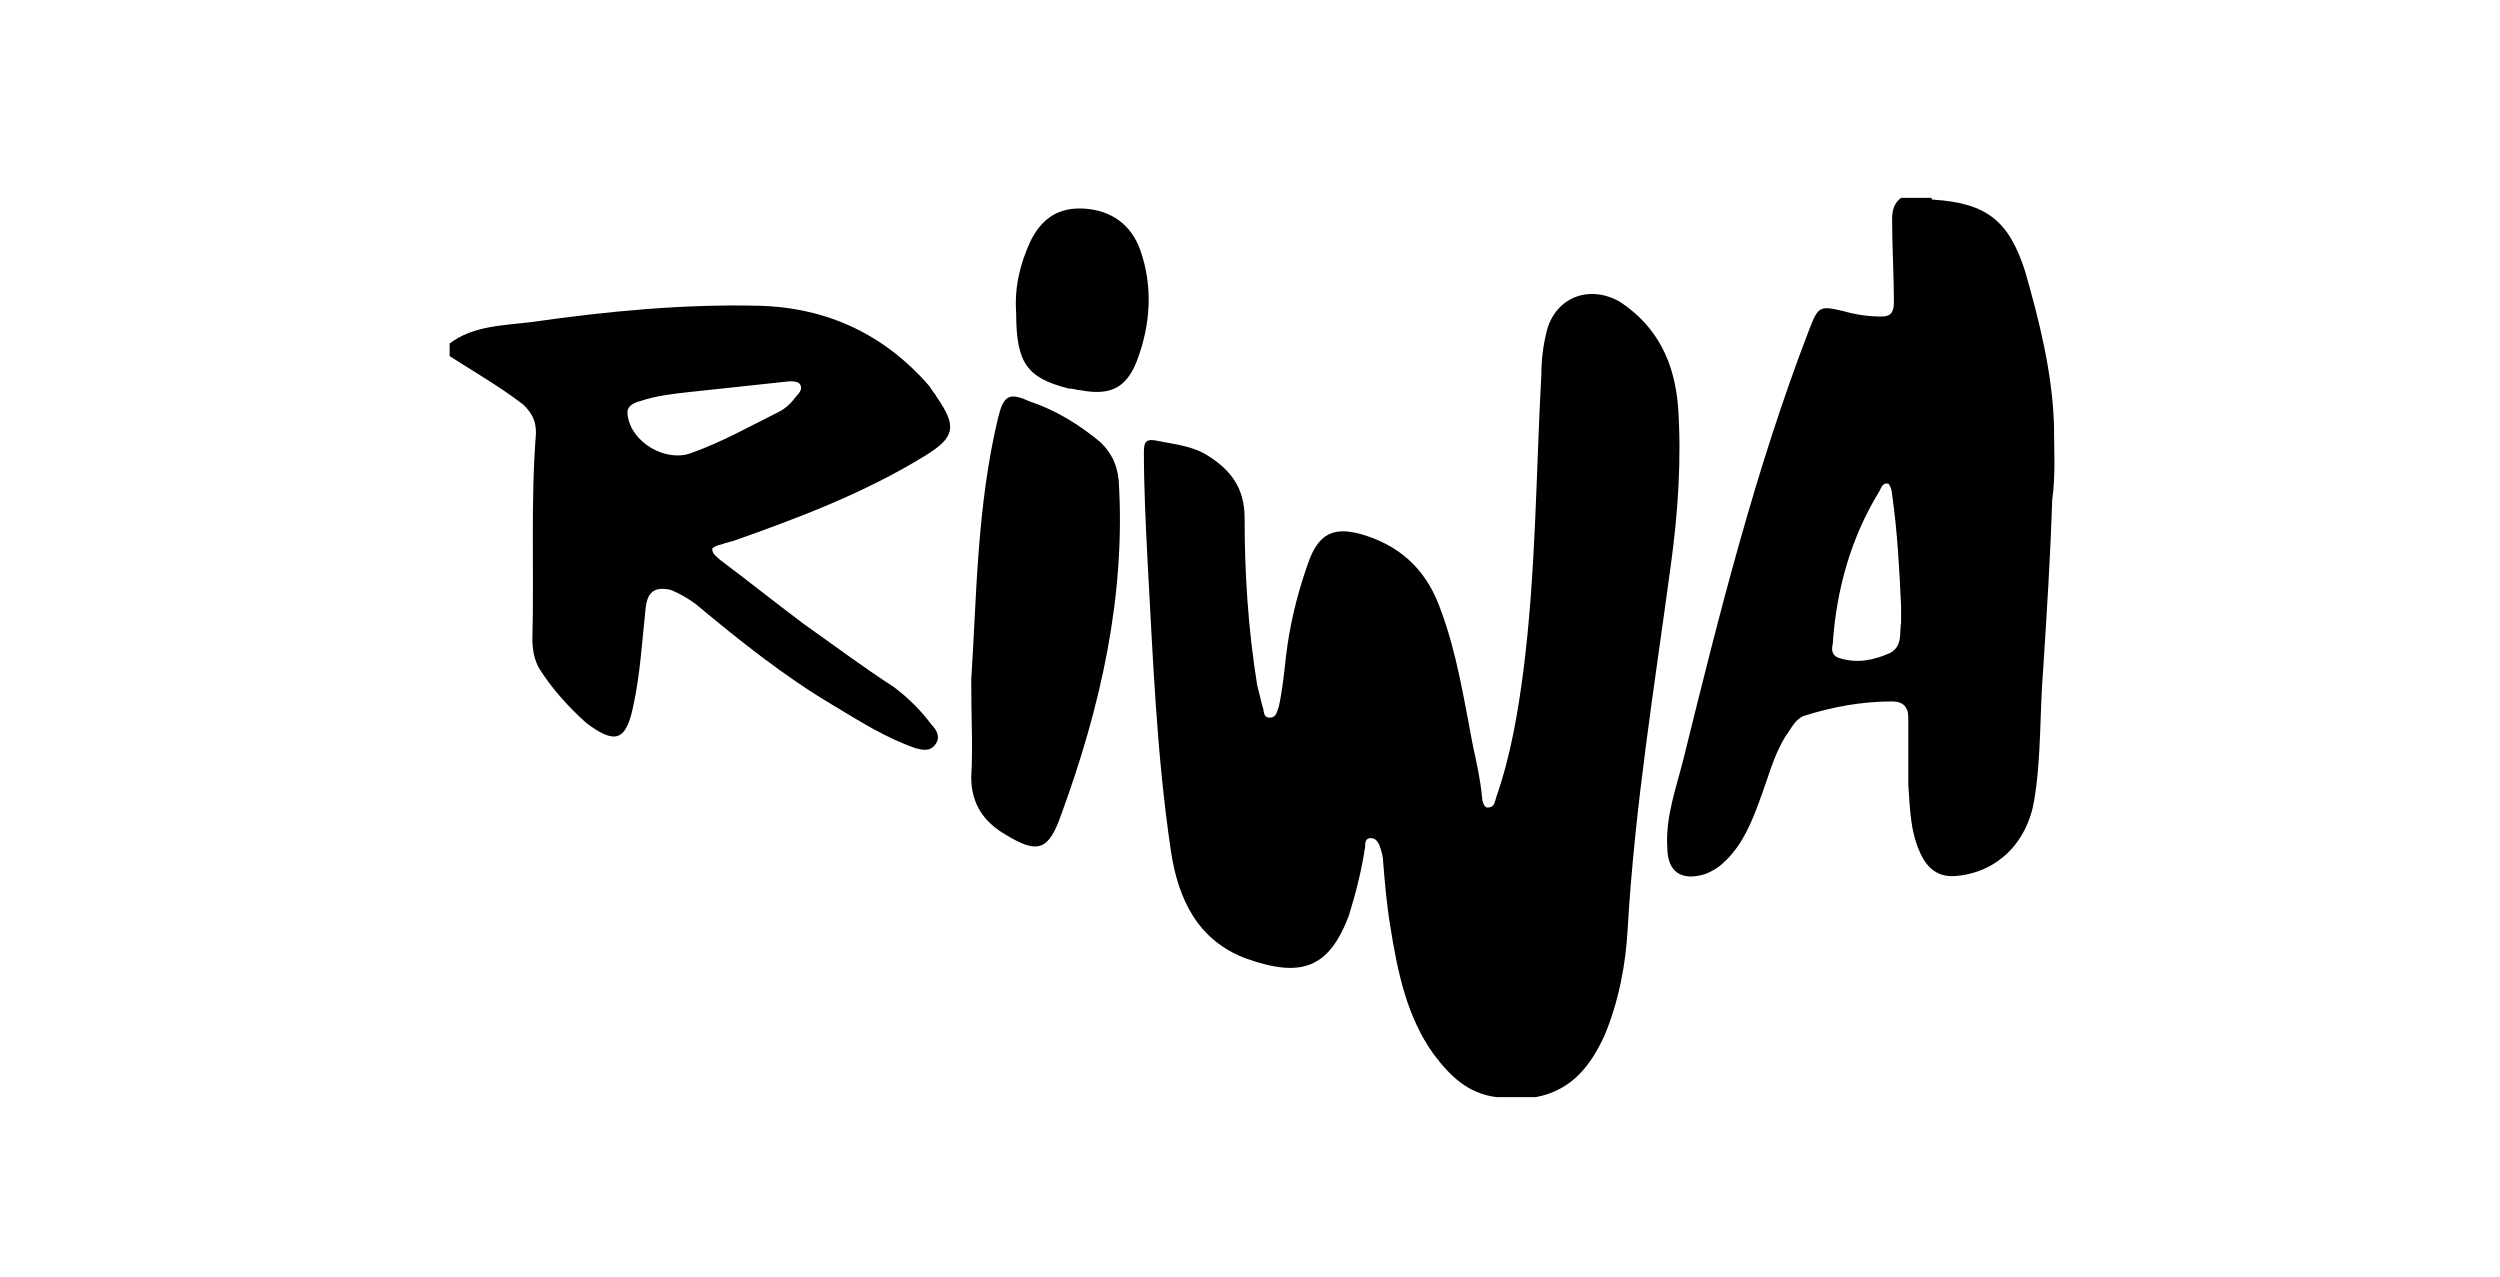
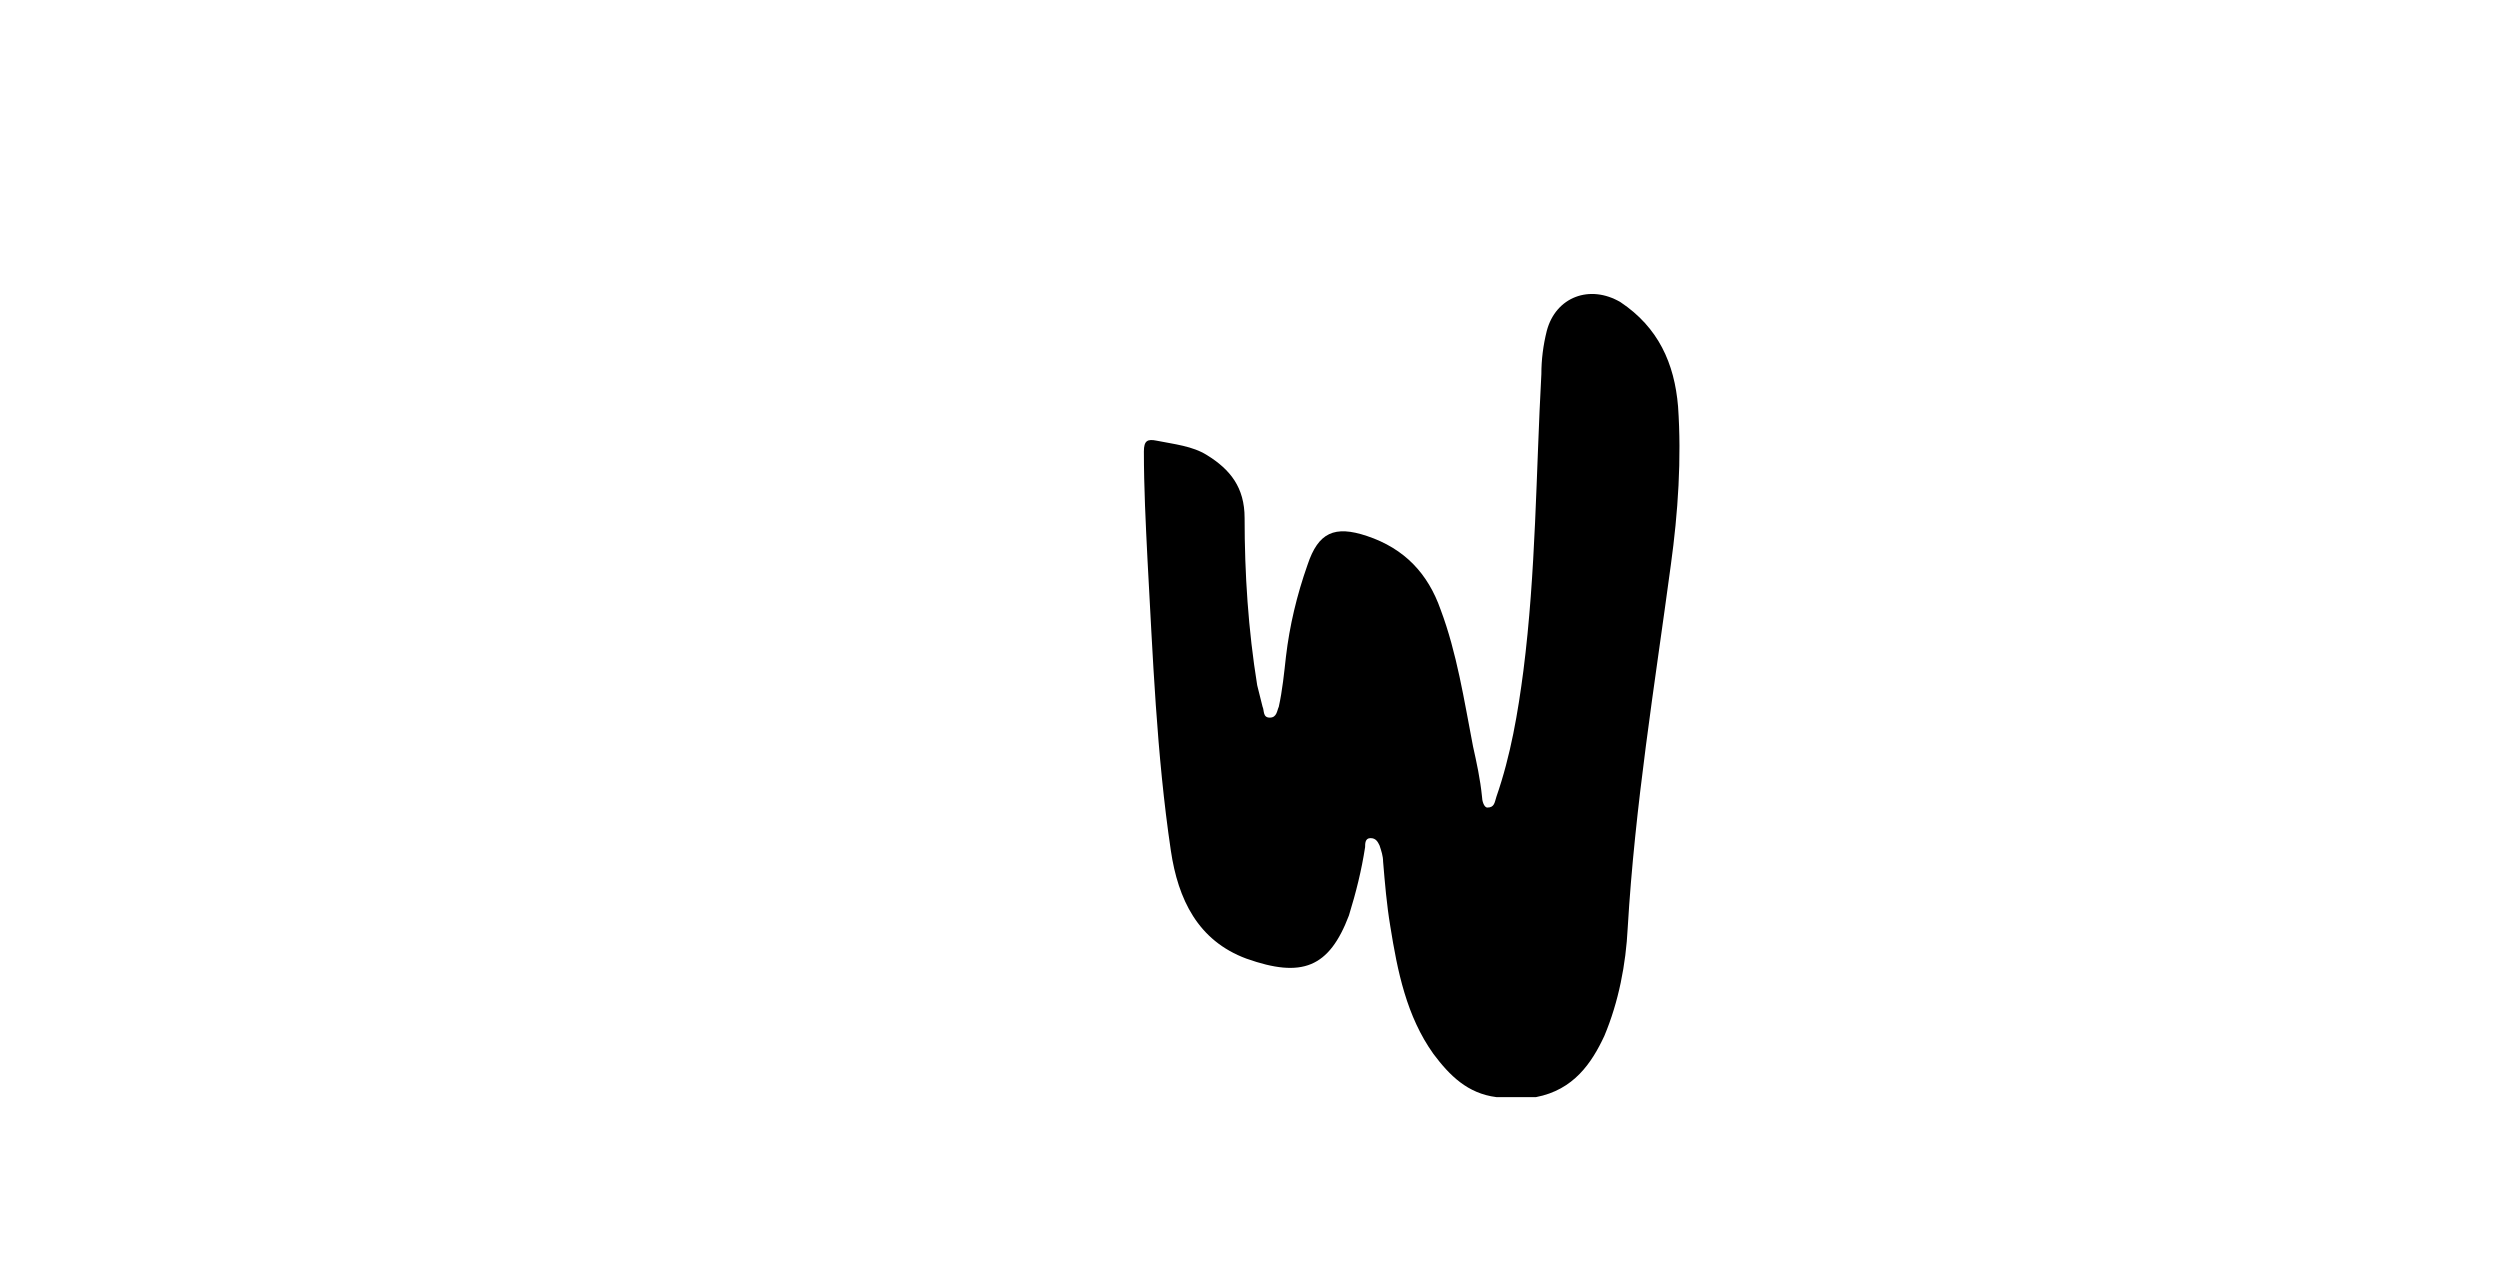
<svg xmlns="http://www.w3.org/2000/svg" width="139" height="71" viewBox="0 0 139 71" fill="none">
-   <path d="M114.201 23.6C114.101 20.7 113.401 17.9 112.601 15.1C111.701 12.3 110.501 11.3 107.501 11.1C107.401 11.1 107.401 11.1 107.401 11C106.801 11 106.301 11 105.701 11C105.301 11.3 105.201 11.7 105.201 12.2C105.201 13.7 105.301 15.3 105.301 16.8C105.301 17.4 105.101 17.6 104.601 17.6C103.901 17.6 103.201 17.5 102.501 17.3C101.201 17 101.101 17 100.601 18.3C97.6 26.1 95.6 34.1 93.6 42.2C93.201 43.8 92.6 45.4 92.701 47.1C92.701 48.5 93.501 49 94.8 48.6C95.3 48.4 95.6 48.2 96.001 47.8C96.9 46.9 97.4 45.7 97.8 44.6C98.3 43.3 98.6 42 99.3 40.9C99.6 40.5 99.8 40 100.301 39.8C101.901 39.3 103.501 39 105.201 39C105.801 39 106.101 39.3 106.101 39.9C106.101 41.1 106.101 42.4 106.101 43.6C106.201 45 106.201 46.4 106.901 47.7C107.301 48.4 107.901 48.8 108.801 48.7C111.001 48.5 112.701 46.9 113.101 44.5C113.501 42.1 113.401 39.7 113.601 37.2C113.801 34.1 114.001 31 114.101 27.8C114.301 26.4 114.201 25 114.201 23.6ZM105.701 34.6C105.601 35.2 105.801 35.9 105.101 36.3C104.201 36.7 103.301 36.9 102.301 36.6C101.901 36.5 101.801 36.2 101.901 35.8C102.101 32.8 102.901 29.9 104.501 27.3C104.601 27.1 104.701 26.8 105.001 26.9C105.101 27 105.201 27.3 105.201 27.5C105.501 29.6 105.601 31.6 105.701 33.7C105.701 34 105.701 34.3 105.701 34.6Z" fill="black" />
-   <path d="M40.3 30.2C40.4 30.2 40.6 30.1 40.7 30.1C44.4 28.8 48.1 27.4 51.5 25.3C53.1 24.3 53.2 23.7 52.1 22.1C52 21.9 51.8 21.7 51.7 21.5C49.2 18.6 46 17.1 42.2 17C38 16.9 33.8 17.3 29.6 17.9C28 18.1 26.3 18.1 25 19.1C25 19.3 25 19.5 25 19.8C26.4 20.7 27.8 21.5 29.1 22.5C29.6 23 29.8 23.4 29.8 24.1C29.5 27.9 29.7 31.7 29.6 35.5C29.6 36.1 29.7 36.7 30 37.2C30.7 38.3 31.6 39.3 32.6 40.2C34.2 41.4 34.8 41.2 35.2 39.3C35.6 37.5 35.7 35.6 35.9 33.8C36 32.9 36.4 32.6 37.3 32.8C37.8 33 38.3 33.3 38.7 33.6C41.1 35.6 43.6 37.6 46.3 39.2C47.8 40.1 49.2 41 50.9 41.6C51.3 41.7 51.7 41.8 52 41.4C52.3 41 52.1 40.6 51.8 40.3C51.2 39.5 50.5 38.8 49.7 38.2C48 37.1 46.4 35.9 44.7 34.7C43.1 33.5 41.6 32.3 40 31.1C39.8 30.9 39.6 30.8 39.6 30.5C39.8 30.3 40.1 30.3 40.3 30.2ZM38.4 25.2C37 25.7 35.1 24.6 34.9 23.1C34.8 22.6 35.2 22.4 35.6 22.3C36.5 22 37.4 21.9 38.3 21.8C40.2 21.6 42 21.4 43.9 21.2C44.1 21.2 44.4 21.2 44.5 21.4C44.6 21.6 44.5 21.8 44.3 22C44 22.4 43.7 22.7 43.3 22.9C41.7 23.7 40.1 24.6 38.4 25.2Z" fill="black" />
  <path d="M85.4 61C84.7 61 83.9 61 83.2 61C81.6 60.8 80.6 59.8 79.7 58.6C78.2 56.5 77.7 54 77.3 51.5C77.1 50.3 77 49.1 76.9 47.9C76.9 47.6 76.8 47.3 76.7 47C76.6 46.8 76.5 46.6 76.2 46.6C75.9 46.6 75.9 46.9 75.9 47.1C75.7 48.4 75.4 49.6 75 50.9C73.9 53.8 72.4 54.4 69.3 53.3C66.6 52.3 65.5 50 65.1 47.3C64.3 41.9 64.1 36.5 63.8 31.1C63.7 29.1 63.6 27.1 63.6 25.1C63.6 24.5 63.8 24.4 64.3 24.5C65.3 24.7 66.3 24.8 67.1 25.3C68.4 26.1 69.2 27.1 69.2 28.8C69.2 31.9 69.4 35 69.9 38.1C70 38.5 70.1 38.9 70.2 39.3C70.3 39.5 70.2 39.9 70.6 39.9C71 39.9 71 39.5 71.1 39.3C71.3 38.4 71.4 37.4 71.5 36.5C71.7 34.8 72.1 33.1 72.7 31.4C73.3 29.6 74.2 29.2 76 29.8C78.1 30.5 79.4 31.9 80.1 33.9C81 36.3 81.4 38.9 81.9 41.5C82.1 42.4 82.3 43.3 82.4 44.3C82.4 44.5 82.5 44.9 82.7 44.9C83.1 44.9 83.1 44.6 83.2 44.3C84 42 84.4 39.6 84.7 37.3C85.4 31.8 85.4 26.3 85.7 20.8C85.7 20 85.8 19.2 86 18.4C86.5 16.5 88.4 15.8 90.1 16.8C92.2 18.2 93.1 20.2 93.3 22.6C93.5 25.5 93.3 28.5 92.9 31.4C92 38.1 90.9 44.8 90.5 51.6C90.4 53.6 90 55.7 89.2 57.6C88.5 59.1 87.5 60.6 85.4 61Z" fill="black" />
-   <path d="M54 37.8C54.3 33.3 54.3 28.2 55.5 23.2C55.8 22 56.1 21.8 57.2 22.3C58.7 22.8 60 23.6 61.2 24.6C61.8 25.2 62.1 25.8 62.2 26.7C62.6 33.1 61.2 39.3 59 45.3C58.3 47.3 57.7 47.5 55.9 46.4C54.7 45.7 54 44.7 54 43.2C54.1 41.6 54 40 54 37.8Z" fill="black" />
-   <path d="M56.499 17.4C56.399 16 56.699 14.7 57.299 13.4C57.899 12.2 58.799 11.5 60.299 11.6C61.799 11.7 62.899 12.5 63.399 13.9C64.099 15.9 63.999 18 63.199 20.1C62.599 21.6 61.699 22 60.099 21.7C59.899 21.7 59.699 21.6 59.399 21.6C57.099 21 56.499 20.2 56.499 17.4Z" fill="black" />
</svg>